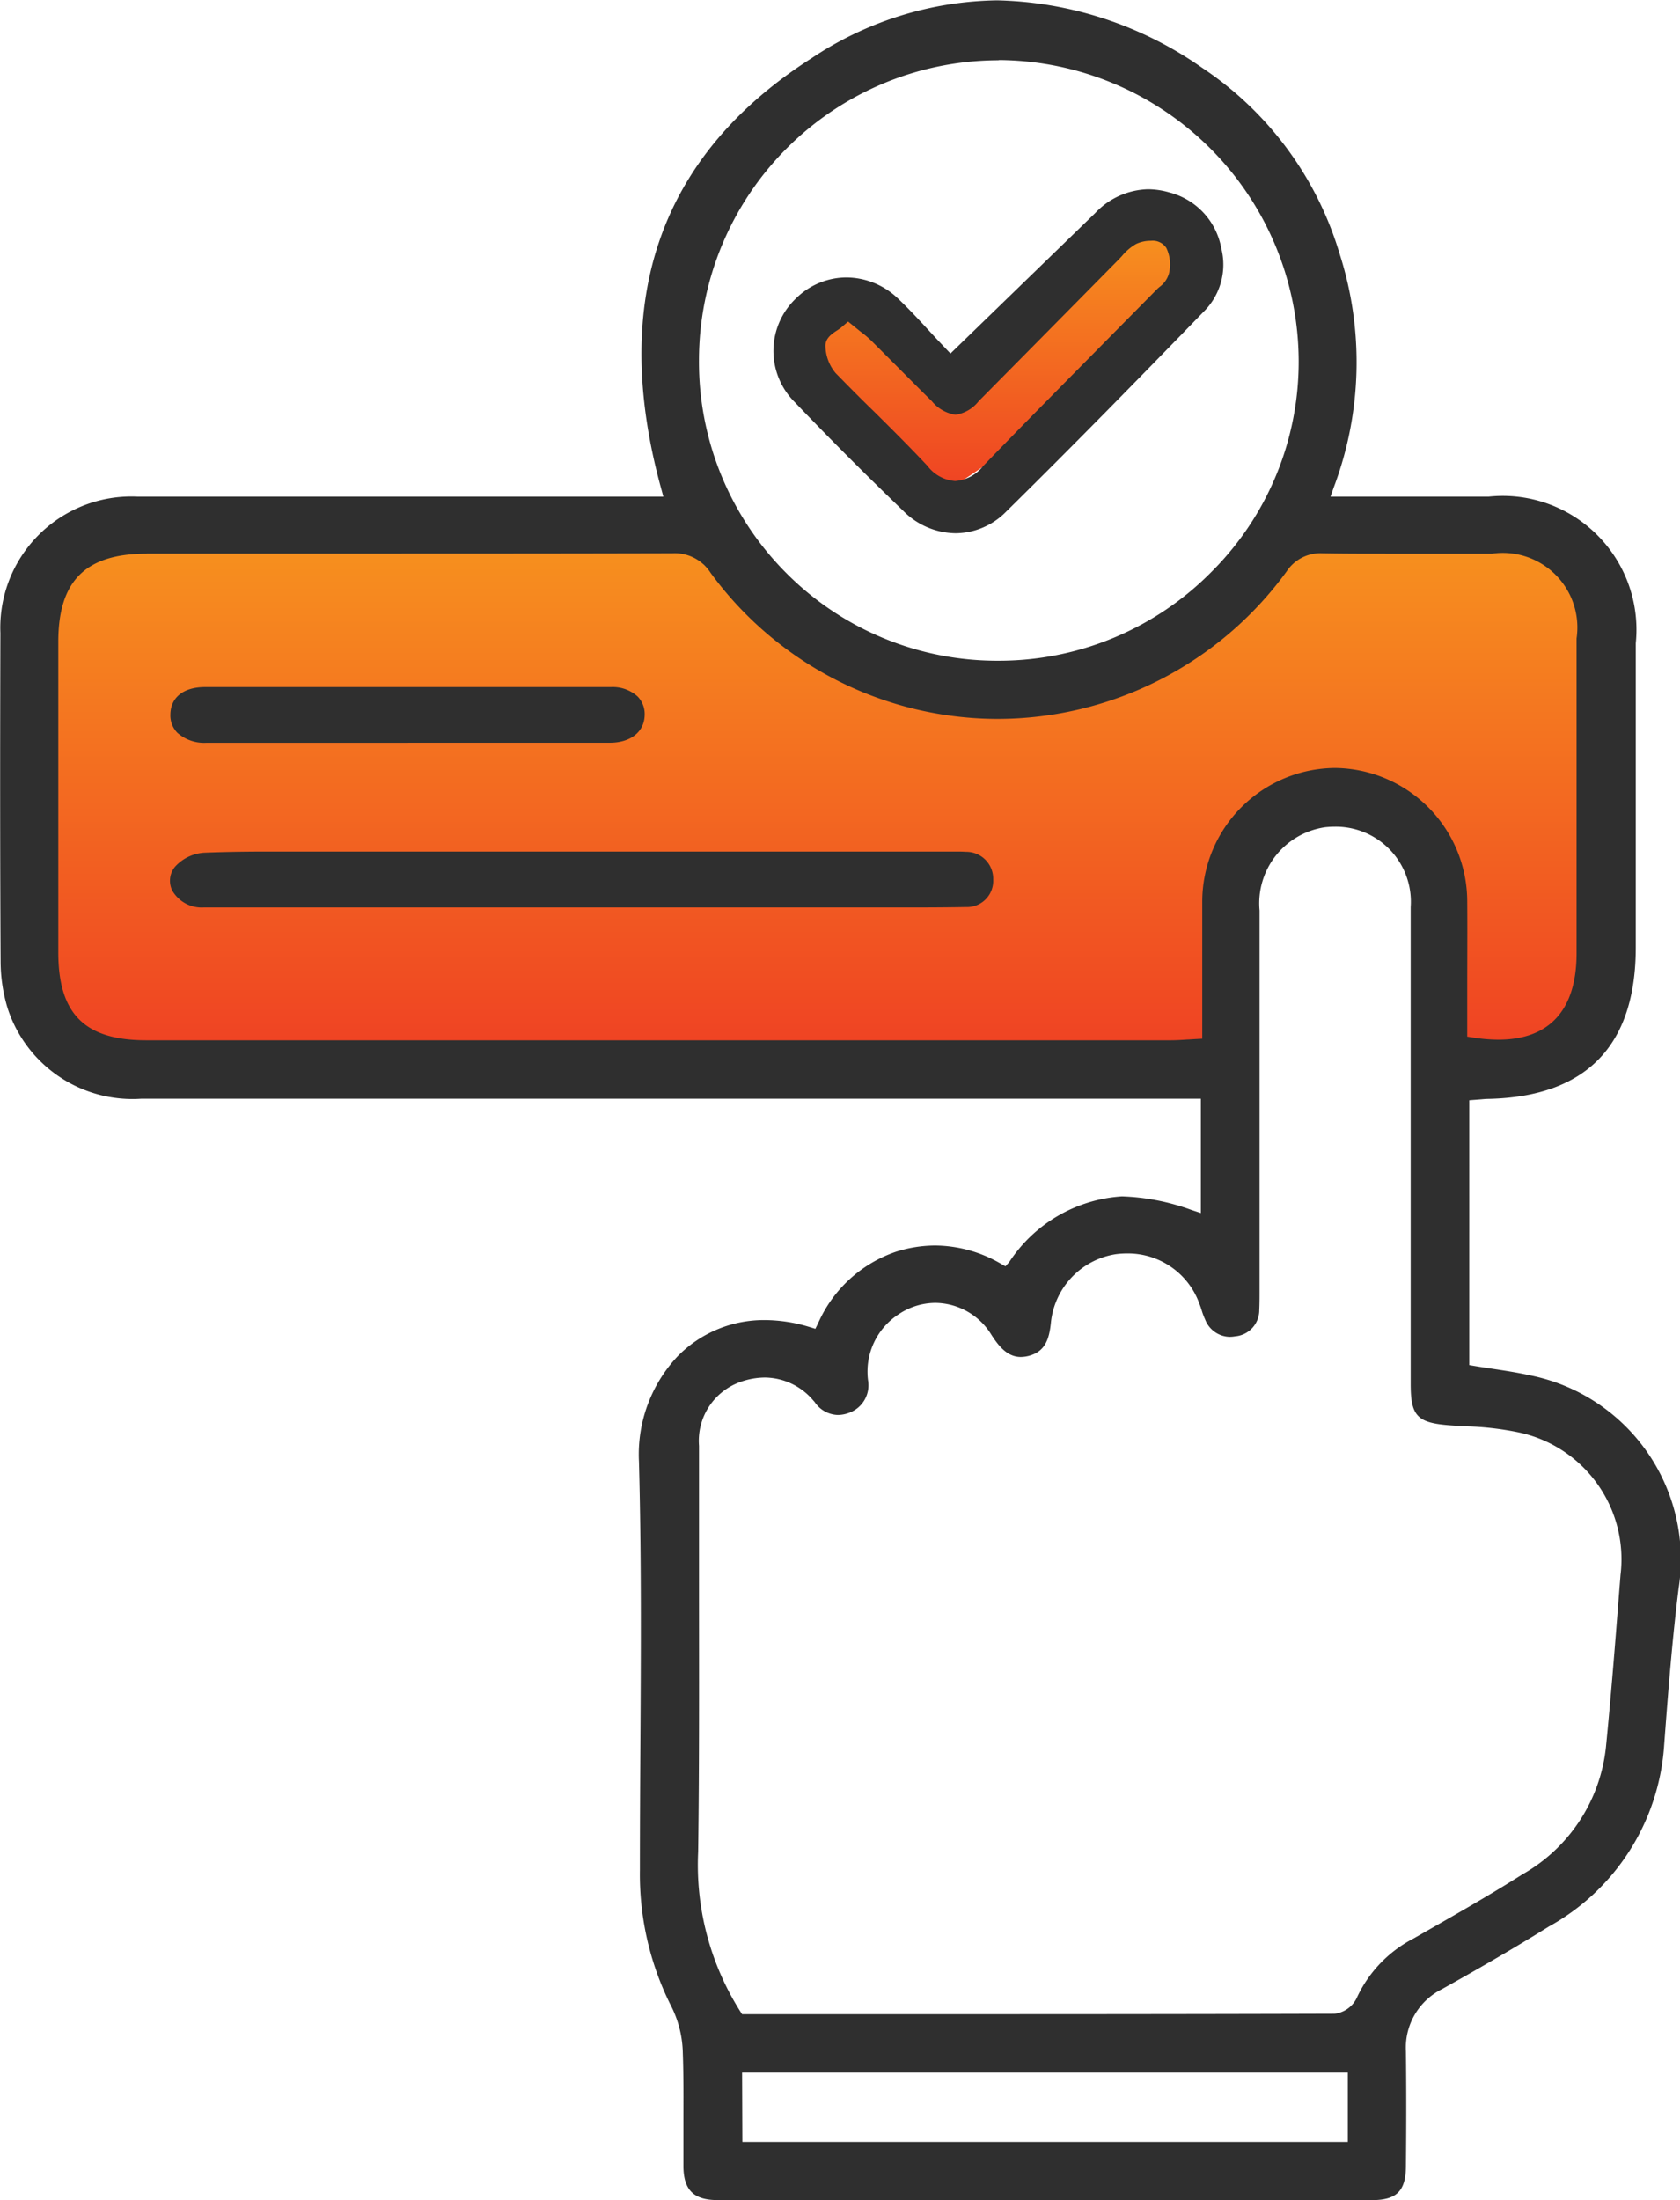
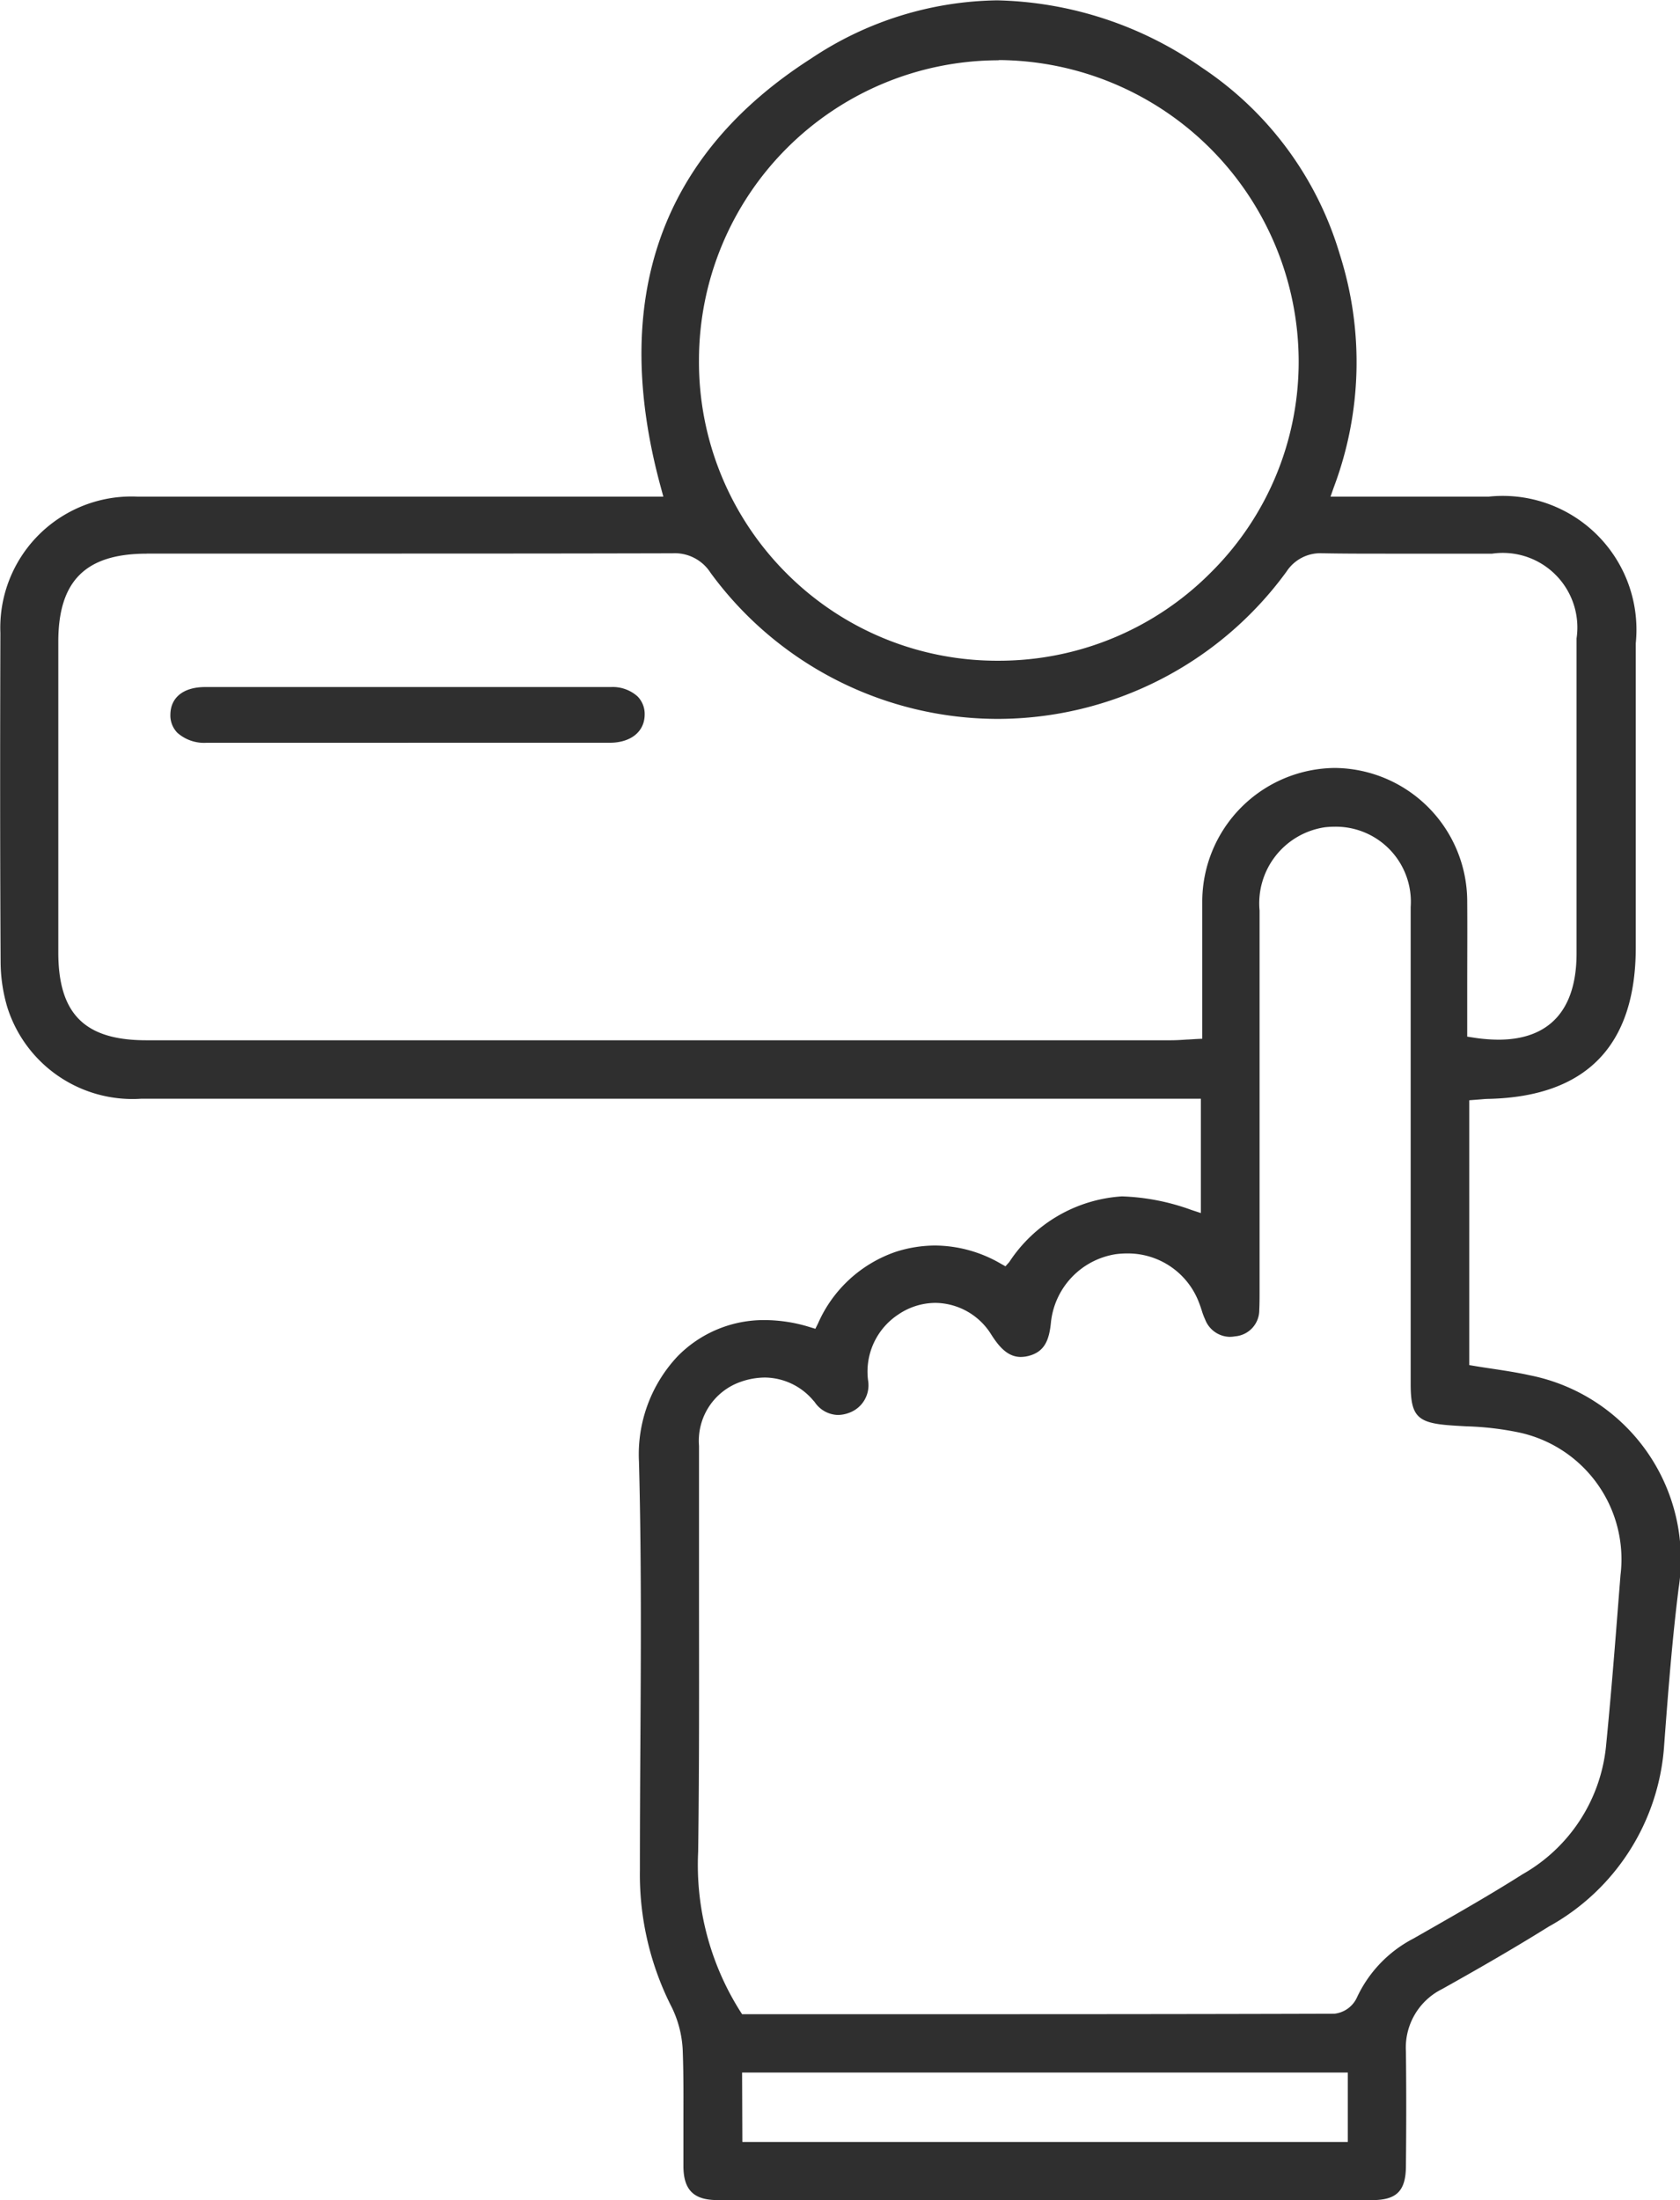
<svg xmlns="http://www.w3.org/2000/svg" width="39.192" height="51.313" viewBox="0 0 39.192 51.313">
  <defs>
    <linearGradient id="linear-gradient" x1="0.5" x2="0.5" y2="1" gradientUnits="objectBoundingBox">
      <stop offset="0" stop-color="#f7941e" />
      <stop offset="1" stop-color="#ef4123" />
    </linearGradient>
  </defs>
  <g id="Group_2313" data-name="Group 2313" transform="translate(-5441.06 -10883.5)">
-     <path id="Path_15165" data-name="Path 15165" d="M5462.311,10891.189l1.268,1.585.812-.278,2.572-2.871,1.208-.753.951.1s-.02.595,0,.653a9.714,9.714,0,0,1-.317.99l-3.662,3.466-1.563,1.047-.93-.792-1.7-1.84-.573-1.049.4-.653.97.1Z" transform="translate(-0.492 -0.136)" fill="url(#linear-gradient)" />
-     <path id="Path_15164" data-name="Path 15164" d="M5442.329,10897.405l-.129,9.908,1.493.978,25.681.155v-3.629l.527-1.494,1-.762h.289l1.857-.289,1.112.7.411.9.32,1.538s.076,1.735.076,1.813v.958a2.458,2.458,0,0,0,.168.35l1.371-.273.928-.4s.365-.381.427-.458a6.342,6.342,0,0,0,.212-.821c.016-.045,0-1.035,0-1.035l.107-5.36-.107-1.507s-.151-1.385-.212-1.523a4.266,4.266,0,0,0-1.036-.715c-.106-.015-1.645-.137-1.736-.122s-1.827.122-1.827.122l-1.6-.226-.618.772-1.142,1.131-2.2,1.417-3.423.874-3.576-.874-1.7-1.261-1.493-1.287-.669-1.056-11.76.515-1.9.182Z" transform="translate(-0.028 -0.316)" fill="url(#linear-gradient)" />
    <g id="Group_2312" data-name="Group 2312" transform="translate(5441.06 10883.5)">
      <path id="Path_15160" data-name="Path 15160" d="M-1828.9,198.874l-7.676,0c-.551,0-.788-.234-.793-.782,0-.331,0-.663,0-.995,0-.546.006-1.1-.014-1.65a2.543,2.543,0,0,0-.251-1.056,6.813,6.813,0,0,1-.75-3.211c0-.982.005-1.967.011-2.919.013-2.166.026-4.407-.033-6.611a3.341,3.341,0,0,1,.9-2.454,2.814,2.814,0,0,1,2.037-.846,3.592,3.592,0,0,1,1.043.162l.135.041.063-.126a3.063,3.063,0,0,1,1.81-1.668,3.031,3.031,0,0,1,.923-.148,3.083,3.083,0,0,1,1.52.418l.119.067.089-.1a3.4,3.4,0,0,1,2.628-1.531,5.214,5.214,0,0,1,1.623.317l.219.072v-2.667h-24.716a3.062,3.062,0,0,1-3.128-2.132,3.774,3.774,0,0,1-.157-1.069c-.012-2.238-.014-4.673-.005-7.661a3.06,3.06,0,0,1,3.2-3.18q2.387,0,4.775,0h7.491l-.057-.21c-1.2-4.387-.016-7.755,3.507-10.01a7.986,7.986,0,0,1,4.337-1.355,8.648,8.648,0,0,1,4.77,1.565,7.935,7.935,0,0,1,3.222,4.356,8.273,8.273,0,0,1-.137,5.432l-.078.222h3.69a3.12,3.12,0,0,1,3.431,3.42q0,2.638,0,5.276v1.817c0,2.293-1.156,3.482-3.435,3.533-.059,0-.118.006-.187.012l-.262.02V179.4l.139.023c.131.022.265.042.4.062.29.044.587.089.875.153a4.377,4.377,0,0,1,3.47,4.966c-.147,1.174-.24,2.354-.338,3.665a5.226,5.226,0,0,1-2.693,4.227c-.708.442-1.5.905-2.49,1.458a1.524,1.524,0,0,0-.841,1.452c.01.851.01,1.731,0,2.689-.006.568-.219.779-.788.78Zm-7.094-1.355h14.124V195.9H-1836Zm.53-17.829a1.723,1.723,0,0,0-.568.1,1.456,1.456,0,0,0-.973,1.491q0,1.584,0,3.169c0,2.069.009,4.2-.02,6.3a6.393,6.393,0,0,0,.976,3.713l.049.076h3.392c3.165,0,6.843,0,10.426-.011a.658.658,0,0,0,.516-.359,2.952,2.952,0,0,1,1.328-1.395l.328-.187c.735-.42,1.492-.852,2.217-1.312a3.877,3.877,0,0,0,1.944-2.955c.116-1.168.211-2.356.3-3.506l.041-.517a3.024,3.024,0,0,0-2.423-3.337,7,7,0,0,0-1.173-.132c-.13-.007-.26-.014-.389-.024-.756-.057-.909-.217-.91-.955q0-1.8,0-3.606v-1.571q0-.867,0-1.735c0-1.389,0-2.816,0-4.219a1.751,1.751,0,0,0-1.767-1.875,2.115,2.115,0,0,0-.232.013,1.793,1.793,0,0,0-1.526,1.943q0,2.975,0,5.949v2.935c0,.14,0,.285-.007.426a.613.613,0,0,1-.563.62.729.729,0,0,1-.131.012.629.629,0,0,1-.57-.408,1.542,1.542,0,0,1-.078-.207c-.018-.057-.037-.113-.058-.167a1.773,1.773,0,0,0-1.687-1.163,2.07,2.07,0,0,0-.259.017,1.8,1.8,0,0,0-1.512,1.572c-.04.421-.141.7-.52.8a.769.769,0,0,1-.185.025c-.31,0-.511-.246-.683-.512a1.552,1.552,0,0,0-1.31-.749,1.548,1.548,0,0,0-.862.269,1.594,1.594,0,0,0-.709,1.533.683.683,0,0,1-.424.755.77.77,0,0,1-.279.057.673.673,0,0,1-.541-.3c-.011-.014-.024-.028-.037-.042A1.494,1.494,0,0,0-1835.466,179.69Zm-14.424-19.215c-1.426,0-2.062.633-2.064,2.049q0,3.623,0,7.247c0,1.439.615,2.053,2.053,2.053h23.9c.127,0,.252-.008.384-.017h.015l.177-.011.158-.008v-.158q0-.5,0-.982c0-.717,0-1.391,0-2.075a3.122,3.122,0,0,1,3.094-3.1,3.117,3.117,0,0,1,3.087,3.1c.005.679,0,1.342,0,2.045l0,1.121.141.022a3.857,3.857,0,0,0,.586.049c1.192,0,1.822-.694,1.824-2.007,0-2.83,0-5.166,0-7.351a1.74,1.74,0,0,0-1.97-1.977h-.65l-1.648,0c-.661,0-1.164,0-1.633-.009h-.022a.942.942,0,0,0-.842.425,8.348,8.348,0,0,1-6.738,3.438,8.31,8.31,0,0,1-6.7-3.408.991.991,0,0,0-.89-.455c-2.3.006-4.568.007-7.274.007h-4.993Zm19.861-11.507a7,7,0,0,0-6.979,7,6.968,6.968,0,0,0,2.037,4.96,6.937,6.937,0,0,0,4.948,2.044,6.968,6.968,0,0,0,4.969-2.07,6.916,6.916,0,0,0,2.036-4.939,7.038,7.038,0,0,0-6.981-7Z" transform="translate(1853.312 -147.562)" fill="#2f2f2f" />
-       <path id="Path_15161" data-name="Path 15161" d="M-1807.446,291.914l-.805,0h-11.687q-2.013,0-4.025,0a.792.792,0,0,1-.727-.389.513.513,0,0,1,.058-.557,1,1,0,0,1,.676-.331c.438-.018.921-.027,1.52-.027.286,0,.572,0,.858,0h.03c.3,0,.594,0,.89,0h13.969l.275,0c.077,0,.154,0,.231.006a.628.628,0,0,1,.641.644.611.611,0,0,1-.633.644C-1806.543,291.911-1806.947,291.914-1807.446,291.914Z" transform="translate(1828.712 -270.749)" fill="#2f2f2f" />
      <path id="Path_15162" data-name="Path 15162" d="M-1819.134,264.3h-2.69l-2.016,0a.941.941,0,0,1-.678-.234.58.58,0,0,1-.162-.428c.006-.4.31-.638.811-.638l4.693,0q2.386,0,4.771,0a.866.866,0,0,1,.626.221.586.586,0,0,1,.163.432c-.007.391-.326.645-.812.646q-1.009,0-2.018,0h-2.688Z" transform="translate(1828.655 -246.976)" fill="#2f2f2f" />
-       <path id="Path_15163" data-name="Path 15163" d="M-1719.085,187.38a1.745,1.745,0,0,1-1.208-.508c-.923-.889-1.757-1.725-2.549-2.553a1.686,1.686,0,0,1,.032-2.416,1.681,1.681,0,0,1,1.18-.489,1.748,1.748,0,0,1,1.2.492c.253.239.493.5.724.75.107.116.212.229.317.339l.183.193,3.376-3.275a1.754,1.754,0,0,1,1.23-.556,1.815,1.815,0,0,1,.5.074,1.649,1.649,0,0,1,1.214,1.312,1.543,1.543,0,0,1-.418,1.475c-1.455,1.5-3.02,3.1-4.611,4.666A1.666,1.666,0,0,1-1719.085,187.38Zm-2.679-4.791c-.023.018-.05.036-.077.054-.133.086-.295.192-.281.39a1.018,1.018,0,0,0,.237.612c.3.306.6.61.9.9.421.417.845.839,1.241,1.262a.893.893,0,0,0,.649.355.921.921,0,0,0,.656-.355c.972-1.007,1.96-2,2.916-2.97l1.141-1.154c.015-.015.033-.03.05-.045a.588.588,0,0,0,.222-.312.883.883,0,0,0-.06-.6.378.378,0,0,0-.358-.167.792.792,0,0,0-.347.074,1.209,1.209,0,0,0-.33.281c-.026.028-.05.055-.075.08l-1.075,1.089-.018.018q-1.086,1.1-2.176,2.2a.838.838,0,0,1-.54.315.881.881,0,0,1-.552-.317c-.258-.253-.513-.51-.768-.766-.224-.225-.44-.442-.657-.657a2.433,2.433,0,0,0-.24-.2l-.123-.1-.165-.133Z" transform="translate(1741.379 -174.943)" fill="#2f2f2f" />
    </g>
  </g>
</svg>